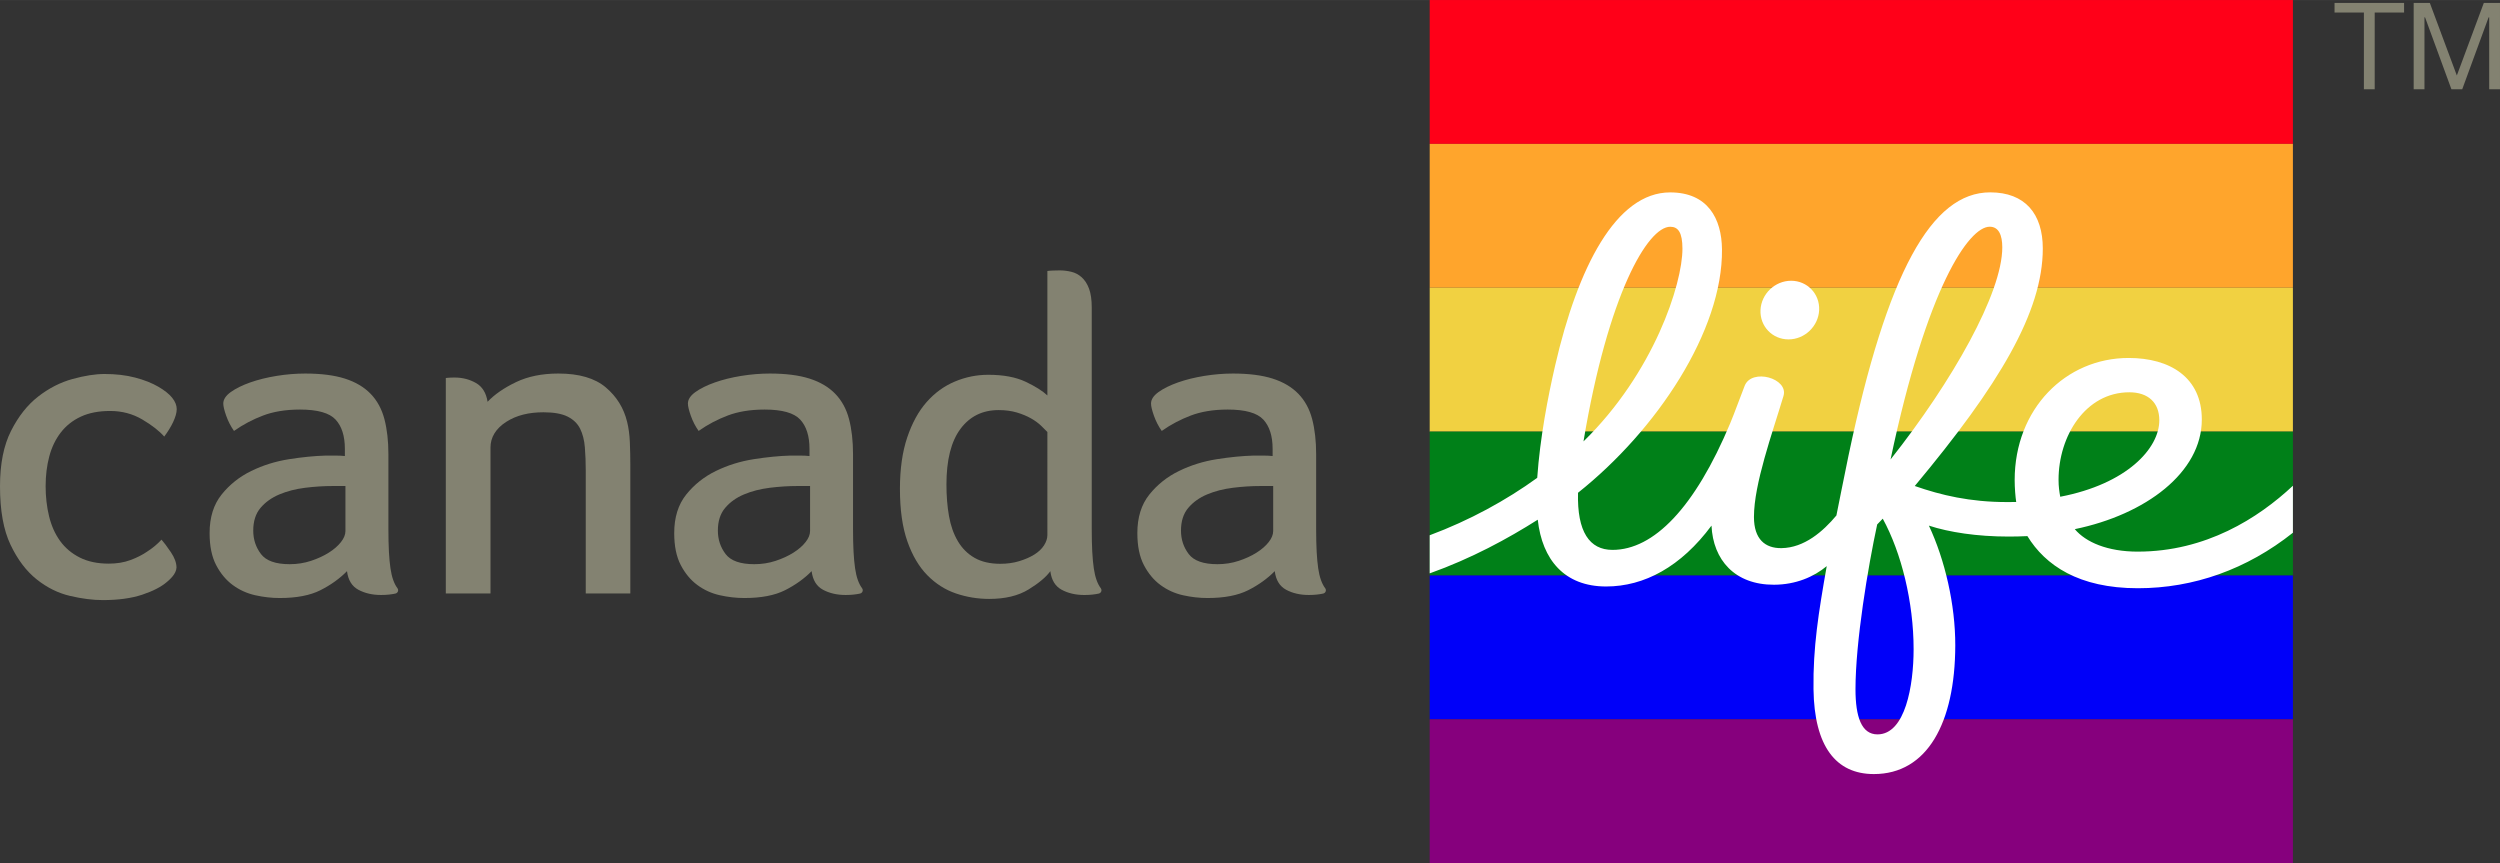
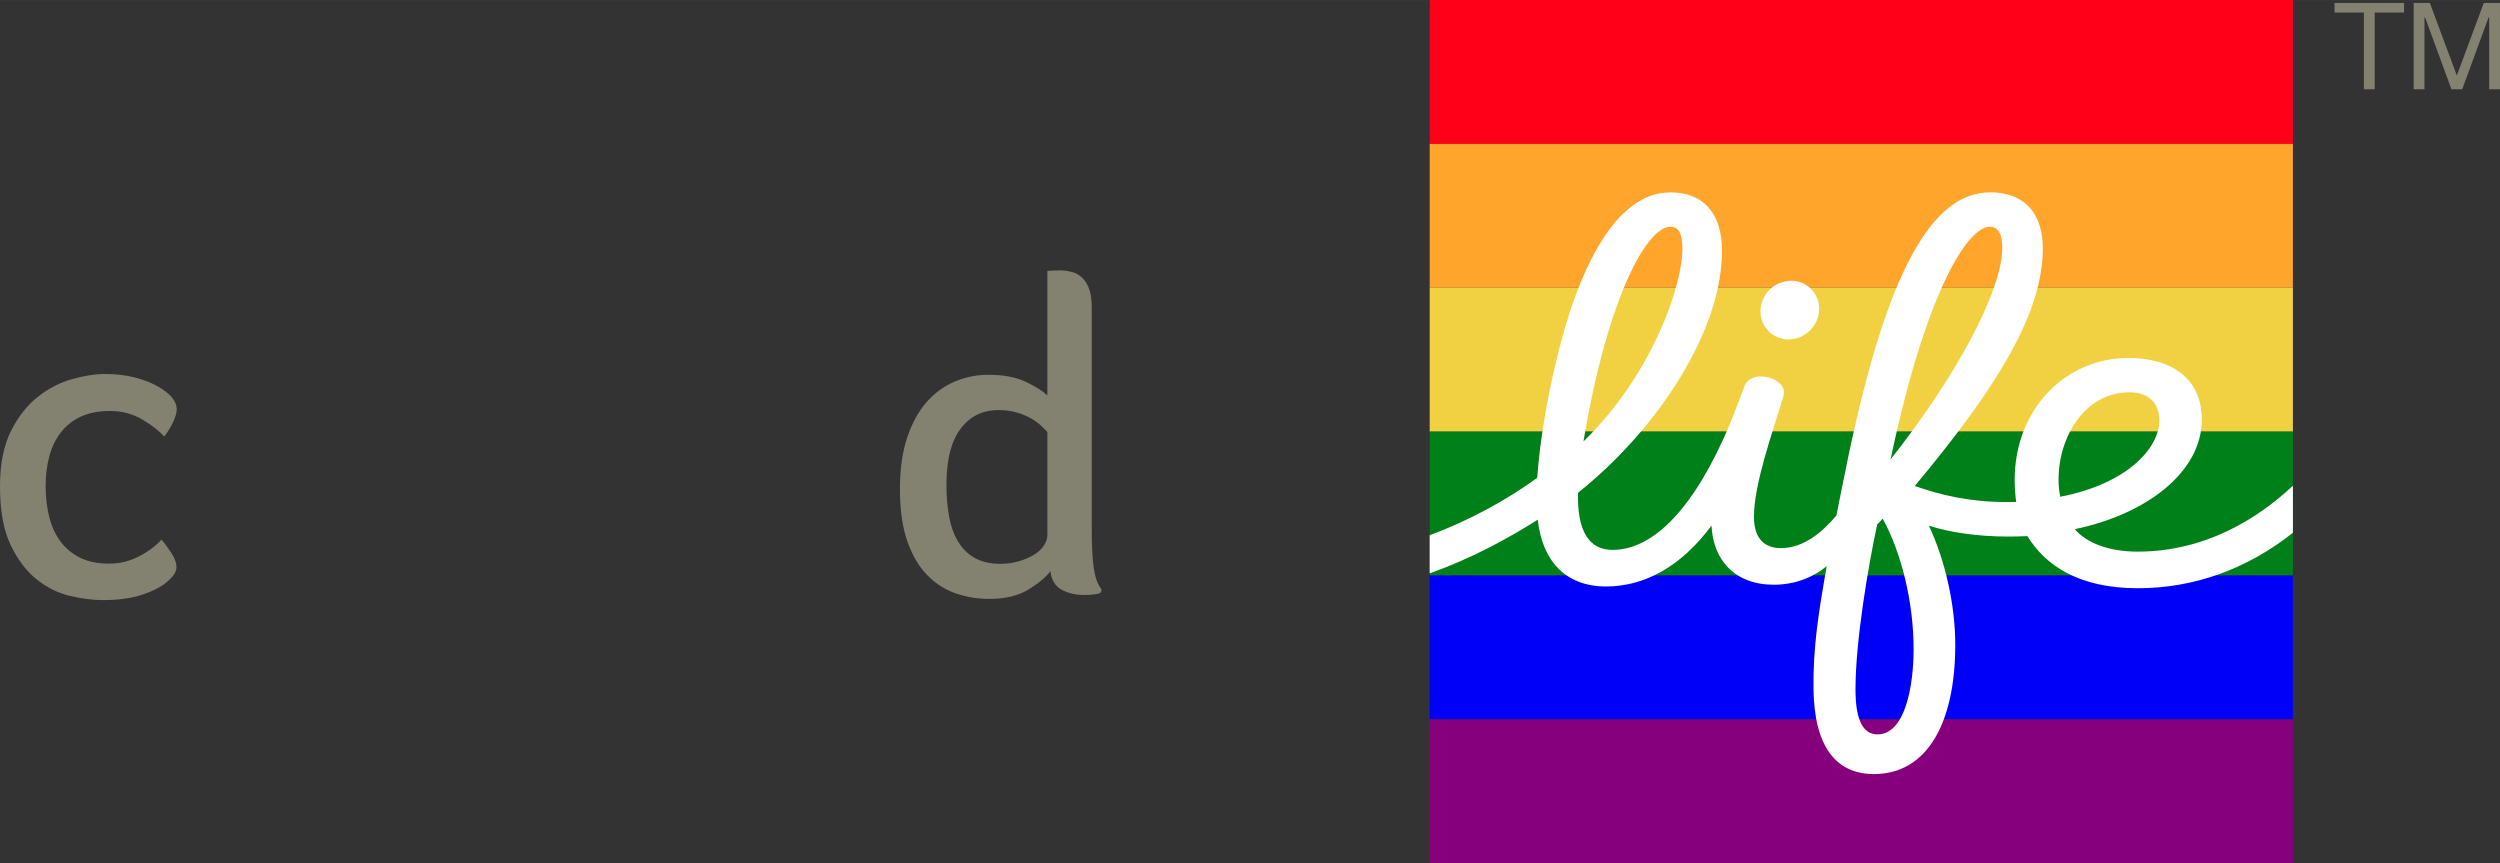
<svg xmlns="http://www.w3.org/2000/svg" height="3in" viewBox="0 0 625.572 216" width="8.688in">
  <rect x="0" y="0" width="625.572" height="216" fill="#333333" stroke="none" />
  <path d="m0 .001h573.75v216h-573.75z" fill="none" />
  <path d="m357.75 0h216v36h-216z" fill="#ff0018" />
  <path d="m357.75 36h216v36h-216z" fill="#ffa52c" />
  <path d="m357.75 72h216v36h-216z" fill="#f1d141" />
  <path d="m357.75 108h216v36h-216z" fill="#008018" />
  <path d="m357.75 144h216v36h-216z" fill="#0000f9" />
  <path d="m357.75 180h216v36h-216z" fill="#86007d" />
  <path d="m447.538 84.921c4.046 0 7.486-3.292 7.666-7.338.18-4.046-2.965-7.338-7.012-7.338s-7.486 3.292-7.665 7.338c-.181 4.046 2.964 7.338 7.011 7.338z" fill="#fff" />
  <path d="m534.937 138.029c-7.584 0-13.002-2.348-15.764-5.626 17.727-3.656 31.785-14.169 31.785-27.427 0-10.589-8.009-15.408-18.313-15.408-15.752 0-28.518 12.722-28.518 30.562 0 1.916.19 4.222.387 5.481-.528.01-1.801.015-2.343.015-9.227 0-16.469-1.721-23.041-4.019 21.078-25.247 32.036-43.525 32.036-59.435 0-8.676-4.436-14.044-13.171-14.044-14.624 0-25.776 19.942-35.436 65.817-.685 3.256-3.038 15.035-3.038 15.035-3.342 3.994-8.022 8.09-13.736 8.174-4.108.06-6.896-2.245-6.896-7.786 0-8.284 4.549-20.819 7.392-30.293 1.326-4.43-7.937-7.011-9.709-2.555-1.271 3.197-2.421 6.516-3.629 9.403-8.859 21.162-19.14 31.672-29.454 31.672-5.741 0-8.88-4.512-8.622-14.296 19.689-15.648 36.23-40.54 36.024-60.9-.077-7.725-3.571-14.258-12.976-14.258-13.524 0-23.099 18.707-28.763 43.267-1.846 8.005-3.788 18.105-4.496 28.16-7.708 5.588-16.934 10.655-26.907 14.366v9.54c10.434-3.721 19.56-8.687 27.041-13.434 1.102 10.01 6.67 16.714 17.104 16.714 9.572 0 18.745-4.95 26.373-15.233.391 8.597 5.848 14.83 15.652 14.794 5.429-.02 9.95-1.963 13.181-4.655-2.062 11.716-3.447 20.364-3.31 30.792.189 14.304 5.602 21.239 15.103 21.239 13.337 0 20.326-12.756 20.373-32.175.025-10.209-2.582-21.426-6.604-29.992 5.067 1.67 12.122 2.738 19.924 2.738 1.56 0 3.274-.037 4.728-.112 4.463 7.288 12.817 13.041 27.636 13.041 13.971 0 27.294-4.737 38.802-13.886v-11.758c-8.695 8.129-21.805 16.483-38.813 16.483zm-116.992-81.293c1.968 0 3.05 1.412 3.05 5.505 0 8.828-7.172 31.039-24.76 48.207 6.172-36.917 16.09-53.712 21.71-53.712zm79.934-.011c2.268 0 3.149 2.124 3.149 5.159 0 11.479-12.521 33.563-27.96 53.085 9.12-43.203 19.617-58.244 24.811-58.244zm-28.073 127.034c-4.011 0-5.511-4.387-5.511-11.295 0-11.883 3.136-30.604 5.428-41.236l1.396-1.449c4.677 8.546 7.72 20.919 7.72 32.669 0 9.064-2.076 21.31-9.033 21.31zm45.301-63.711c0-10.964 6.741-21.892 17.708-21.892 4.703 0 7.507 2.572 7.507 7.013 0 7.043-8.133 15.924-24.793 19.127-.227-1.236-.422-2.529-.422-4.249z" fill="#fff" />
  <g fill="#838271">
    <path d="m11.417 121.606c0 2.693.287 5.222.865 7.585.576 2.365 1.496 4.42 2.758 6.167 1.261 1.746 2.902 3.129 4.922 4.147 2.018 1.02 4.435 1.528 7.248 1.528 2.031 0 3.854-.303 5.473-.911 1.617-.606 2.99-1.303 4.119-2.09 1.354-.857 2.557-1.857 3.611-3.001.606.679 1.382 1.716 2.33 3.115.947 1.399 1.421 2.692 1.421 3.878-.019.378-.123.769-.314 1.172-.35.744-1.032 1.539-2.045 2.386-1.439 1.251-3.514 2.324-6.22 3.223-2.709.899-5.993 1.35-9.856 1.35-2.5 0-5.24-.351-8.222-1.051-2.982-.701-5.765-2.082-8.349-4.147-2.586-2.064-4.757-4.941-6.519-8.634-1.762-3.692-2.64-8.567-2.64-14.628 0-5.615.922-10.245 2.765-13.888 1.844-3.643 4.109-6.507 6.799-8.595 2.688-2.087 5.549-3.547 8.585-4.383 3.034-.834 5.704-1.252 8.009-1.252 2.821 0 5.372.297 7.653.894 2.281.597 4.218 1.367 5.822 2.3 1.521.885 2.67 1.795 3.437 2.741.767.948 1.15 1.903 1.15 2.869 0 1.848-1.388 4.549-3.127 6.857-1.245-1.423-3.072-2.846-5.482-4.272-2.411-1.423-5.094-2.136-8.048-2.136-2.861 0-5.307.474-7.339 1.419-2.032.947-3.708 2.275-5.024 3.984-1.318 1.71-2.278 3.711-2.879 6.003-.603 2.292-.903 4.748-.903 7.367z" />
-     <path d="m99.456 147.19c-.844-1.126-1.425-2.771-1.745-4.941-.35-2.343-.521-5.596-.521-9.76v-18.836c0-3.306-.333-6.23-.994-8.768-.663-2.538-1.813-4.653-3.45-6.345-1.637-1.691-3.783-2.96-6.432-3.807-2.652-.845-5.965-1.269-9.941-1.269-2.343 0-4.726.196-7.146.586-2.422.392-4.627.938-6.619 1.642-1.991.704-3.613 1.506-4.861 2.404-1.25.9-1.874 1.858-1.874 2.873 0 .673.244 1.698.734 3.075.489 1.379 1.137 2.639 1.944 3.781 2.347-1.658 4.776-2.903 7.287-3.858 2.509-.953 5.586-1.492 9.23-1.492 4.39 0 7.359.839 8.907 2.512 1.547 1.675 2.321 4.116 2.321 7.323v1.796c-.679-.074-1.472-.114-2.377-.114h-2.377c-2.793.076-5.869.379-9.226.907-3.359.53-6.509 1.514-9.453 2.95-2.943 1.438-5.416 3.403-7.415 5.899-2.001 2.496-3 5.711-3 9.643h-0c0 3.249.545 5.918 1.639 8.006 1.092 2.089 2.477 3.753 4.156 4.989 1.677 1.238 3.55 2.089 5.619 2.553 2.067.464 4.115.696 6.146.696 4.205 0 7.598-.655 10.181-1.96 2.582-1.306 4.795-2.893 6.64-4.761.28 2.233 1.229 3.784 2.848 4.655 1.617.871 3.515 1.308 5.696 1.308.681 0 1.339-.034 1.972-.102.632-.069 1.169-.154 1.607-.256.395-.092.673-.419.673-.826 0-.19-.063-.365-.168-.506zm-13.017-14.308c0 .884-.376 1.806-1.127 2.763-.751.958-1.77 1.843-3.058 2.652-1.288.812-2.773 1.492-4.453 2.045-1.682.552-3.452.829-5.311.829-3.506 0-5.902-.846-7.189-2.542-1.288-1.694-1.931-3.647-1.931-5.858 0-2.357.607-4.255 1.824-5.692 1.216-1.437 2.79-2.559 4.721-3.371 1.931-.81 4.077-1.363 6.438-1.658 2.361-.294 4.684-.442 6.975-.442h3.112z" />
-     <path d="m157.723 148.5h-11.15v-30.657c0-2.11-.074-4.078-.223-5.902-.149-1.822-.547-3.383-1.192-4.679-.647-1.296-1.69-2.303-3.129-3.023-1.441-.72-3.453-1.08-6.035-1.08-3.635 0-6.754.733-9.356 2.417-2.604 1.687-3.904 3.889-3.904 6.389v36.536h-11.179v-53.918c.162-.02.357-.04.585-.059.195-.019.422-.034.682-.045.26-.01.568-.015.926-.015 1.978 0 3.761.457 5.354 1.368 1.59.913 2.558 2.479 2.903 4.699 1.742-1.836 4.108-3.474 7.101-4.911 2.991-1.438 6.533-2.156 10.624-2.156 5.162 0 9.111 1.152 11.844 3.457 2.733 2.305 4.516 5.185 5.353 8.642.379 1.538.607 3.246.683 5.128.075 1.883.114 3.707.114 5.473z" />
-     <path d="m215.719 147.19c-.844-1.126-1.425-2.771-1.745-4.941-.35-2.343-.521-5.596-.521-9.76v-18.836c0-3.306-.333-6.23-.994-8.768-.663-2.538-1.813-4.653-3.45-6.345-1.637-1.691-3.783-2.96-6.432-3.807-2.651-.845-5.965-1.269-9.941-1.269-2.343 0-4.726.196-7.146.586-2.422.392-4.627.938-6.619 1.642-1.991.704-3.613 1.506-4.861 2.404-1.25.9-1.874 1.858-1.874 2.873 0 .673.244 1.698.734 3.075.489 1.379 1.137 2.639 1.944 3.781 2.347-1.658 4.776-2.903 7.287-3.858 2.509-.953 5.586-1.492 9.229-1.492 4.39 0 7.359.839 8.907 2.512 1.547 1.675 2.321 4.116 2.321 7.323v1.796c-.679-.074-1.472-.114-2.377-.114h-2.377c-2.793.076-5.869.379-9.226.907-3.359.53-6.509 1.514-9.453 2.95-2.943 1.438-5.416 3.403-7.415 5.899-2 2.496-3 5.711-3 9.643h-0c0 3.249.545 5.918 1.639 8.006 1.092 2.089 2.477 3.753 4.156 4.989 1.677 1.238 3.55 2.089 5.619 2.553 2.067.464 4.115.696 6.146.696 4.205 0 7.598-.655 10.181-1.96 2.582-1.306 4.795-2.893 6.64-4.761.28 2.233 1.229 3.784 2.848 4.655 1.617.871 3.515 1.308 5.696 1.308.681 0 1.339-.034 1.972-.102.632-.069 1.169-.154 1.607-.256.395-.092.673-.419.673-.826 0-.19-.063-.365-.168-.506zm-13.017-14.308c0 .884-.375 1.806-1.127 2.763-.751.958-1.77 1.843-3.058 2.652-1.288.812-2.773 1.492-4.453 2.045-1.682.552-3.452.829-5.311.829-3.506 0-5.902-.846-7.189-2.542-1.288-1.694-1.931-3.647-1.931-5.858 0-2.357.607-4.255 1.824-5.692 1.216-1.437 2.79-2.559 4.721-3.371 1.931-.81 4.077-1.363 6.438-1.658 2.361-.294 4.684-.442 6.975-.442h3.112z" />
    <path d="m275.451 147.19c-.844-1.126-1.425-2.771-1.745-4.941-.35-2.343-.521-5.596-.521-9.76v-55.521c0-1.939-.223-3.511-.668-4.715-.445-1.203-1.055-2.154-1.826-2.853-.772-.699-1.648-1.164-2.628-1.397-.98-.233-1.946-.349-2.895-.349-.492 0-1.05.013-1.675.037-.626.025-1.095.062-1.407.111v31.147c-1.184-1.125-2.999-2.267-5.448-3.43-2.451-1.161-5.575-1.743-9.375-1.743-2.87 0-5.648.564-8.333 1.693-2.687 1.128-5.041 2.84-7.063 5.134-2.025 2.296-3.642 5.247-4.856 8.858-1.214 3.611-1.821 7.899-1.821 12.864 0 5.234.62 9.615 1.861 13.142 1.24 3.527 2.909 6.354 5.003 8.477 2.094 2.125 4.479 3.641 7.155 4.551 2.676.91 5.448 1.365 8.319 1.365 3.986 0 7.263-.786 9.833-2.357 2.568-1.572 4.388-3.098 5.463-4.584.28 2.233 1.229 3.784 2.848 4.655 1.617.871 3.515 1.308 5.696 1.308.681 0 1.339-.034 1.972-.102.632-.069 1.169-.154 1.607-.256.395-.092.673-.419.673-.826 0-.19-.063-.365-.168-.506zm-13.364-13.35c0 .877-.283 1.753-.849 2.63-.567.877-1.38 1.644-2.441 2.301-1.061.657-2.318 1.205-3.768 1.644-1.451.438-3.025.657-4.723.657-2.547 0-4.688-.493-6.421-1.479-1.734-.986-3.131-2.373-4.192-4.164-1.061-1.789-1.804-3.89-2.229-6.301-.424-2.411-.637-5.041-.637-7.89 0-6.137 1.167-10.775 3.502-13.917 2.335-3.14 5.519-4.712 9.552-4.712 1.698 0 3.219.202 4.563.603 1.343.402 2.529.895 3.555 1.479 1.025.586 1.874 1.206 2.547 1.863.619.606 1.129 1.115 1.539 1.535z" />
-     <path d="m331.604 147.19c-.844-1.126-1.425-2.771-1.745-4.941-.35-2.343-.521-5.596-.521-9.76v-18.836c0-3.306-.333-6.23-.994-8.768-.663-2.538-1.813-4.653-3.45-6.345-1.637-1.691-3.783-2.96-6.432-3.807-2.651-.845-5.965-1.269-9.941-1.269-2.343 0-4.726.196-7.146.586-2.422.392-4.627.938-6.619 1.642-1.991.704-3.613 1.506-4.861 2.404-1.25.9-1.874 1.858-1.874 2.873 0 .673.244 1.698.735 3.075.489 1.379 1.137 2.639 1.944 3.781 2.347-1.658 4.776-2.903 7.287-3.858 2.509-.953 5.586-1.492 9.23-1.492 4.39 0 7.359.839 8.907 2.512 1.547 1.675 2.321 4.116 2.321 7.323v1.796c-.679-.074-1.472-.114-2.377-.114h-2.377c-2.793.076-5.869.379-9.226.907-3.359.53-6.509 1.514-9.452 2.95-2.943 1.438-5.416 3.403-7.415 5.899-2.001 2.496-3 5.711-3 9.643h-0c0 3.249.545 5.918 1.639 8.006 1.092 2.089 2.477 3.753 4.156 4.989 1.677 1.238 3.55 2.089 5.619 2.553 2.067.464 4.115.696 6.146.696 4.205 0 7.598-.655 10.182-1.96 2.582-1.306 4.795-2.893 6.64-4.761.28 2.233 1.229 3.784 2.848 4.655 1.617.871 3.515 1.308 5.696 1.308.681 0 1.339-.034 1.972-.102.632-.069 1.169-.154 1.607-.256.395-.092.673-.419.673-.826 0-.19-.063-.365-.168-.506zm-13.017-14.308c0 .884-.376 1.806-1.127 2.763-.751.958-1.77 1.843-3.058 2.652-1.288.812-2.773 1.492-4.453 2.045-1.682.552-3.452.829-5.311.829-3.506 0-5.902-.846-7.189-2.542-1.288-1.694-1.931-3.647-1.931-5.858 0-2.357.607-4.255 1.824-5.692 1.216-1.437 2.79-2.559 4.721-3.371 1.931-.81 4.077-1.363 6.438-1.658 2.361-.294 4.684-.442 6.975-.442h3.112z" />
    <path d="m621.519.735-6.747 18.151-6.754-18.151h-4.046v21.6h2.699v-18h.149l6.598 18h2.701l6.601-18h.151v18h2.701v-21.6z" />
    <path d="m584.17 3.135h7.347v19.2h2.701v-19.2h7.352v-2.4h-17.401z" />
  </g>
</svg>